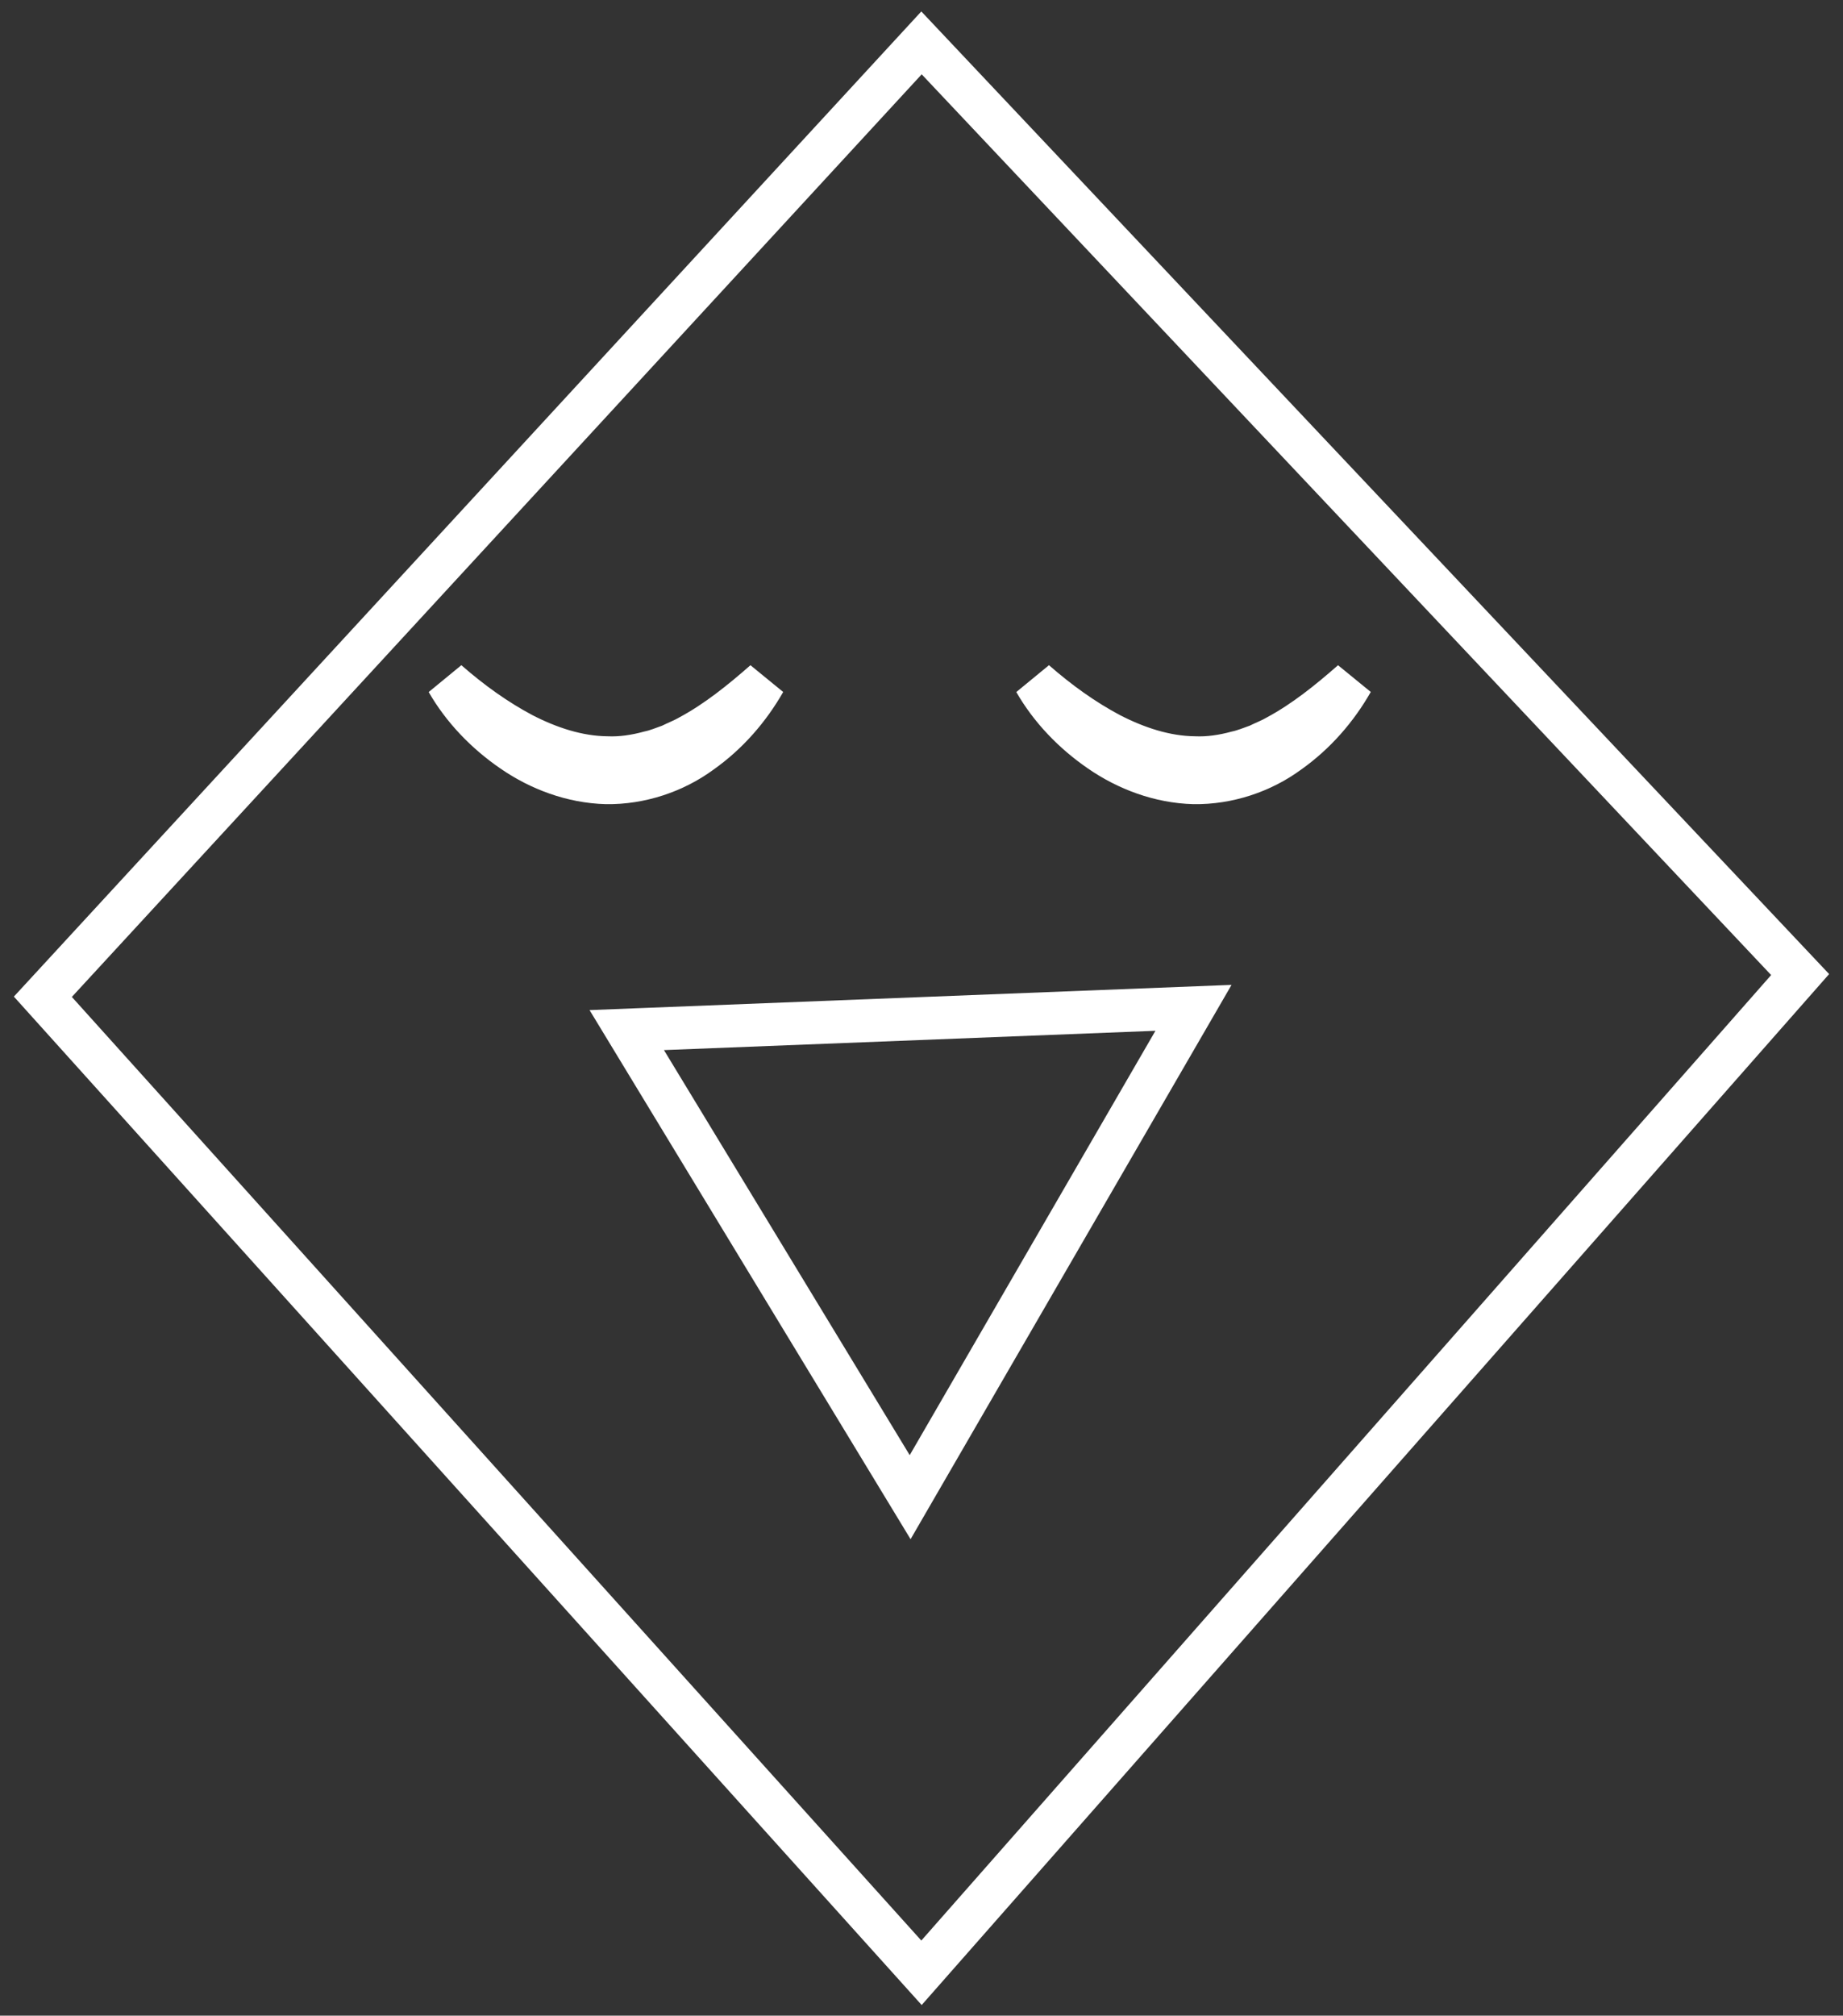
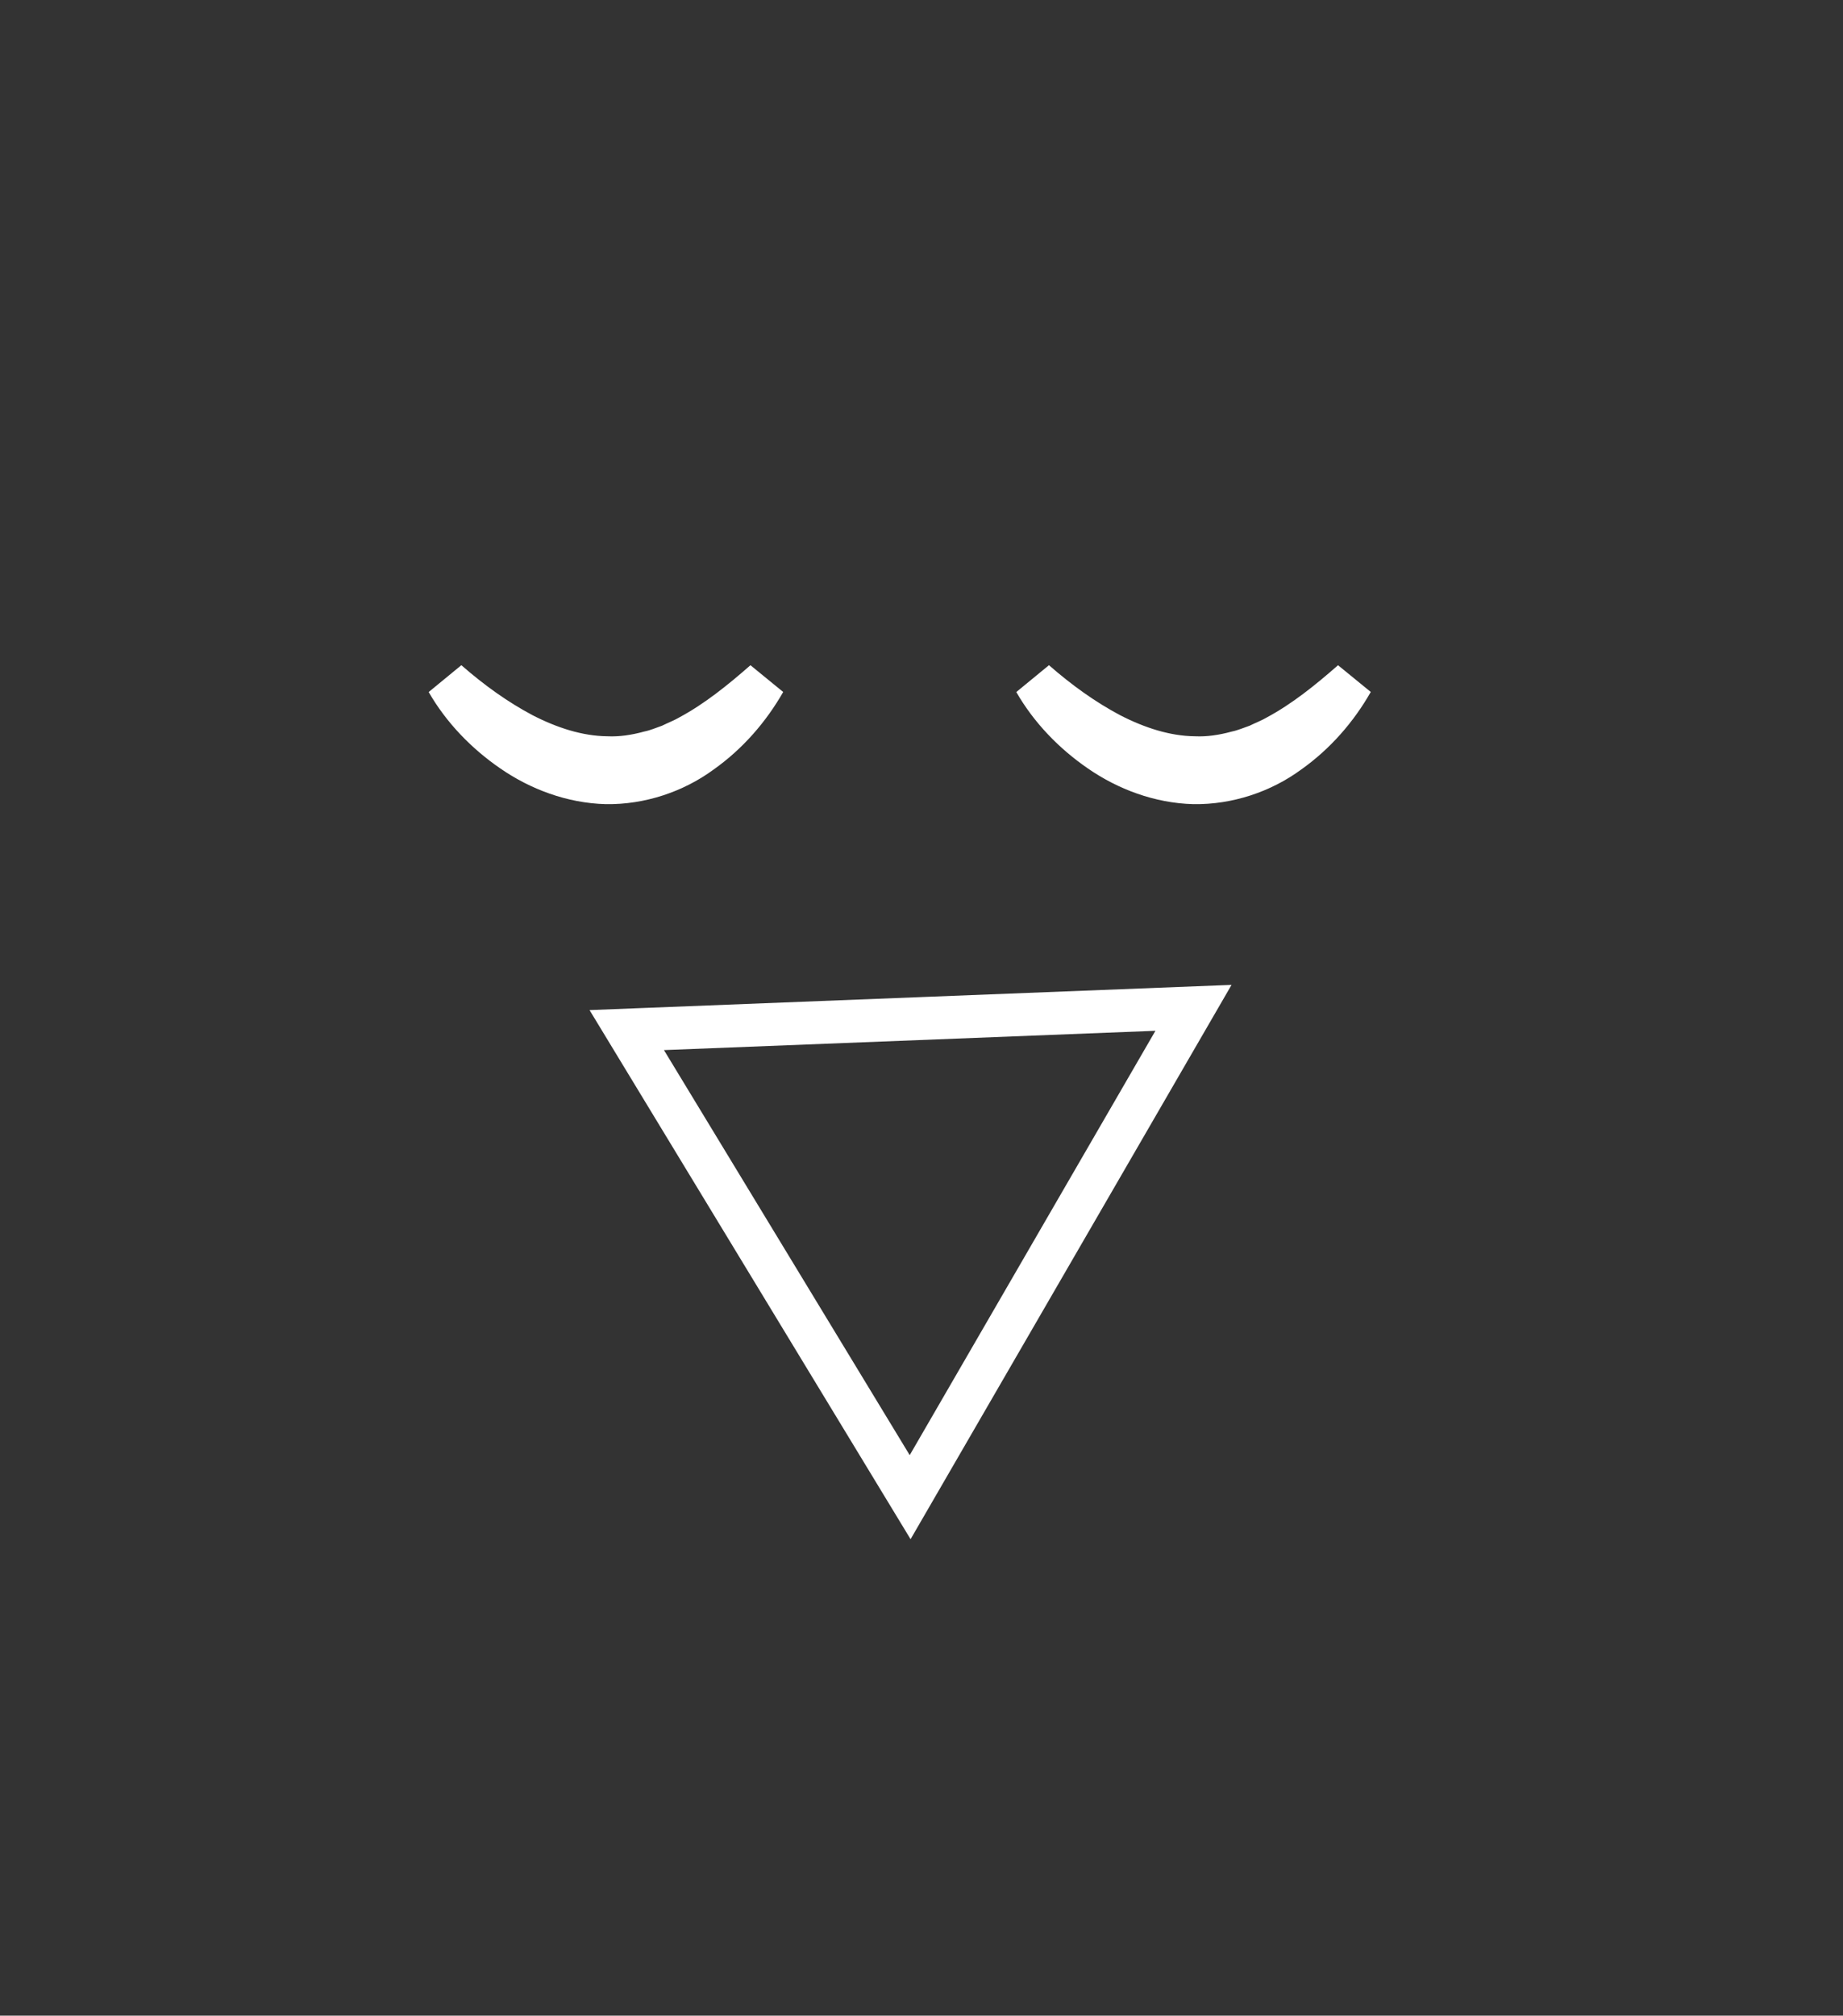
<svg xmlns="http://www.w3.org/2000/svg" id="Untitled-P%E1gina%201" viewBox="0 0 43 47" style="background-color:#ffffff00" version="1.1" xml:space="preserve" x="0px" y="0px" width="43px" height="47px">
  <rect x="0" y="0" width="43" height="47" fill="#333333" stroke="none" />
  <g>
    <path d="M 21.5 1 L 1 23.242 L 21.5 46 L 42 22.724 L 21.5 1 Z" fill="none" />
-     <path d="M 21.5 1 L 1 23.242 L 21.5 46 L 42 22.724 L 21.5 1 Z" stroke="#ffffff" stroke-width="1" fill="none" />
-     <path d="M 14.623 24.019 L 27.846 23.5 L 21.235 34.91 L 14.623 24.019 Z" fill="none" />
+     <path d="M 14.623 24.019 L 27.846 23.5 L 21.235 34.91 Z" fill="none" />
    <path d="M 14.623 24.019 L 27.846 23.5 L 21.235 34.91 L 14.623 24.019 Z" stroke="#ffffff" stroke-width="1" fill="none" />
    <path d="M 10.435 15.887 C 10.99 16.372 11.576 16.794 12.198 17.122 C 12.82 17.442 13.486 17.659 14.157 17.668 C 14.492 17.683 14.827 17.631 15.152 17.543 C 15.319 17.508 15.476 17.441 15.638 17.384 C 15.791 17.308 15.954 17.247 16.105 17.158 C 16.719 16.826 17.284 16.374 17.839 15.887 C 17.473 16.527 16.975 17.103 16.348 17.545 C 15.731 17.996 14.941 18.262 14.145 18.251 C 13.348 18.229 12.587 17.941 11.962 17.51 C 11.335 17.08 10.804 16.528 10.435 15.887 L 10.435 15.887 Z" stroke="#ffffff" stroke-width="1" fill="#ffffff" />
    <path d="M 24.145 15.887 C 24.7 16.372 25.286 16.794 25.907 17.122 C 26.53 17.442 27.195 17.659 27.866 17.668 C 28.202 17.683 28.536 17.631 28.862 17.543 C 29.028 17.507 29.186 17.441 29.347 17.384 C 29.501 17.308 29.664 17.247 29.814 17.158 C 30.428 16.826 30.993 16.374 31.548 15.887 C 31.183 16.527 30.684 17.103 30.057 17.545 C 29.44 17.996 28.651 18.262 27.854 18.251 C 27.057 18.229 26.296 17.941 25.671 17.51 C 25.044 17.08 24.514 16.528 24.145 15.887 L 24.145 15.887 Z" stroke="#ffffff" stroke-width="1" fill="#ffffff" />
  </g>
</svg>